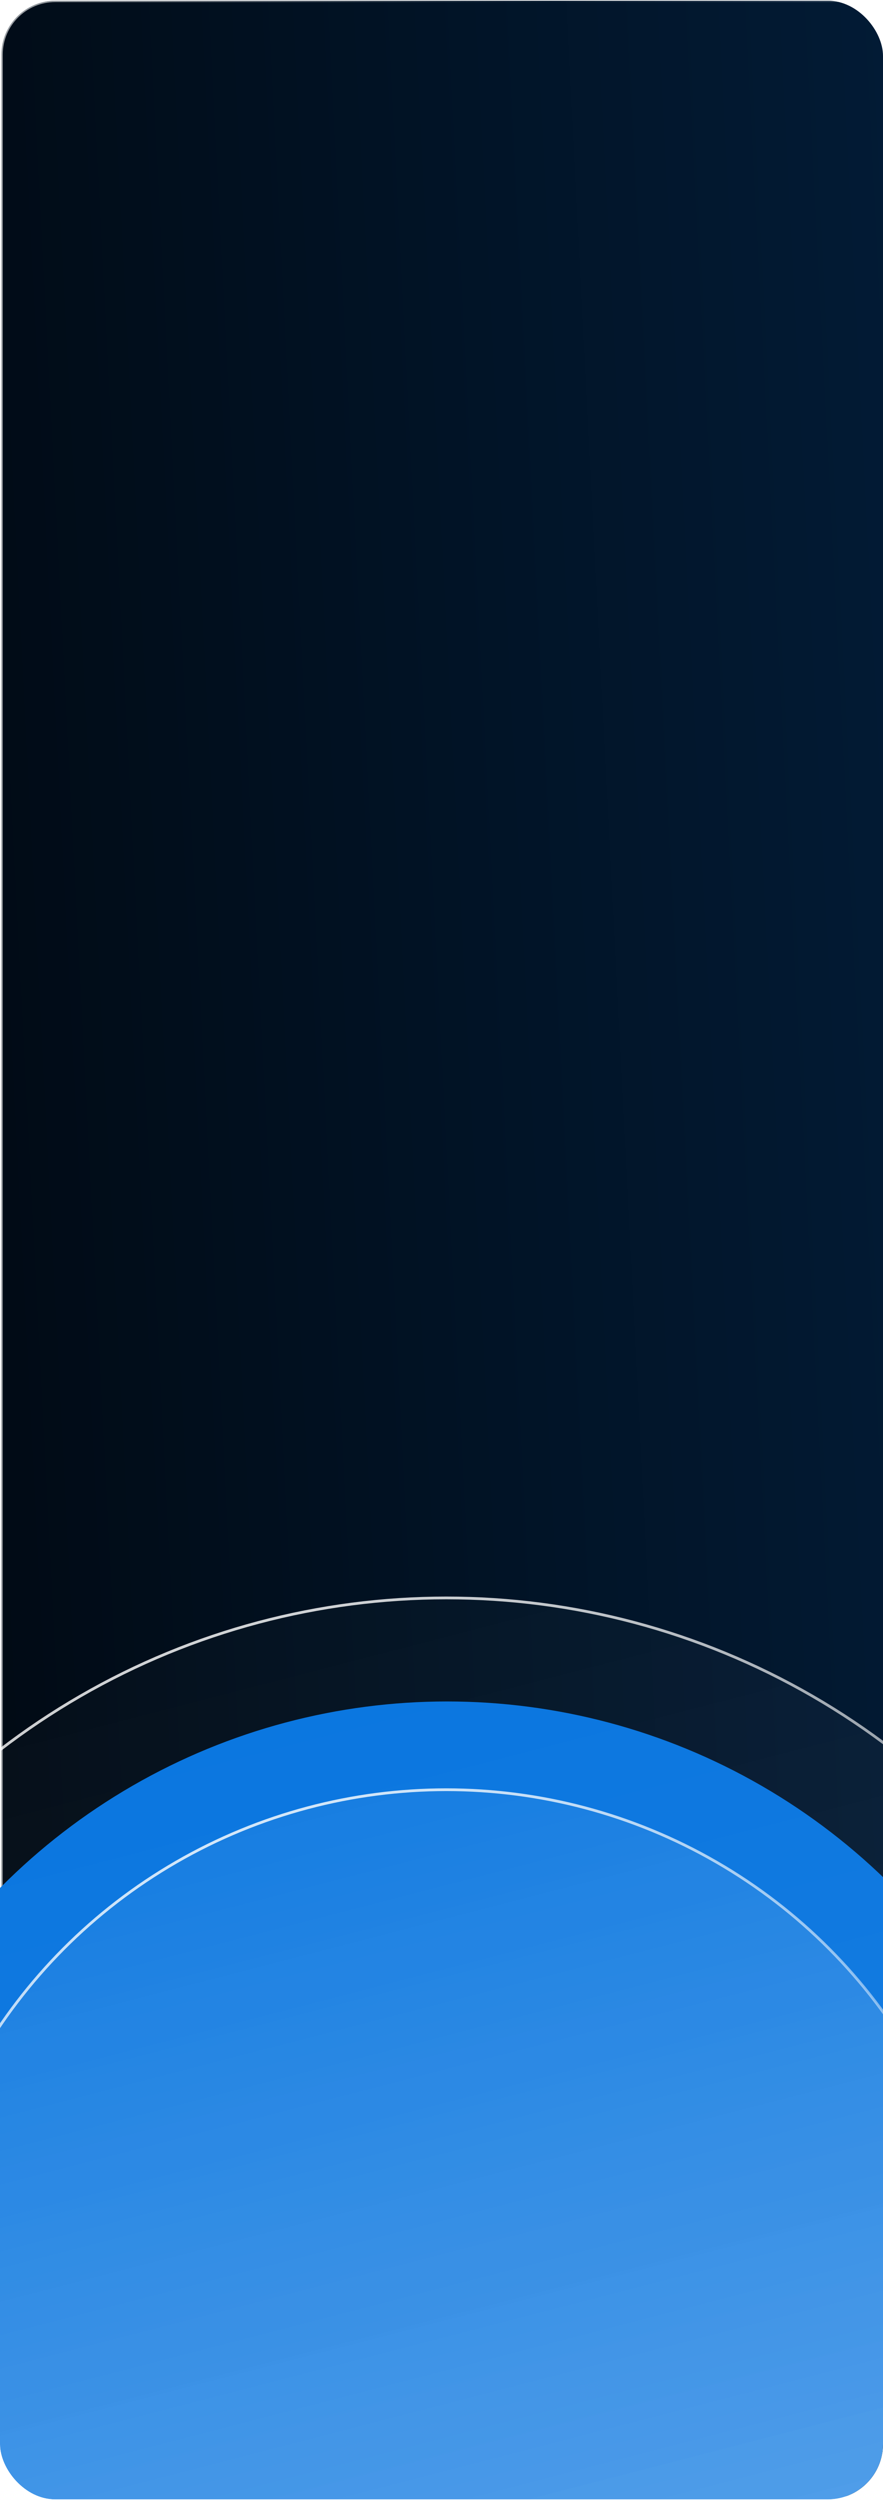
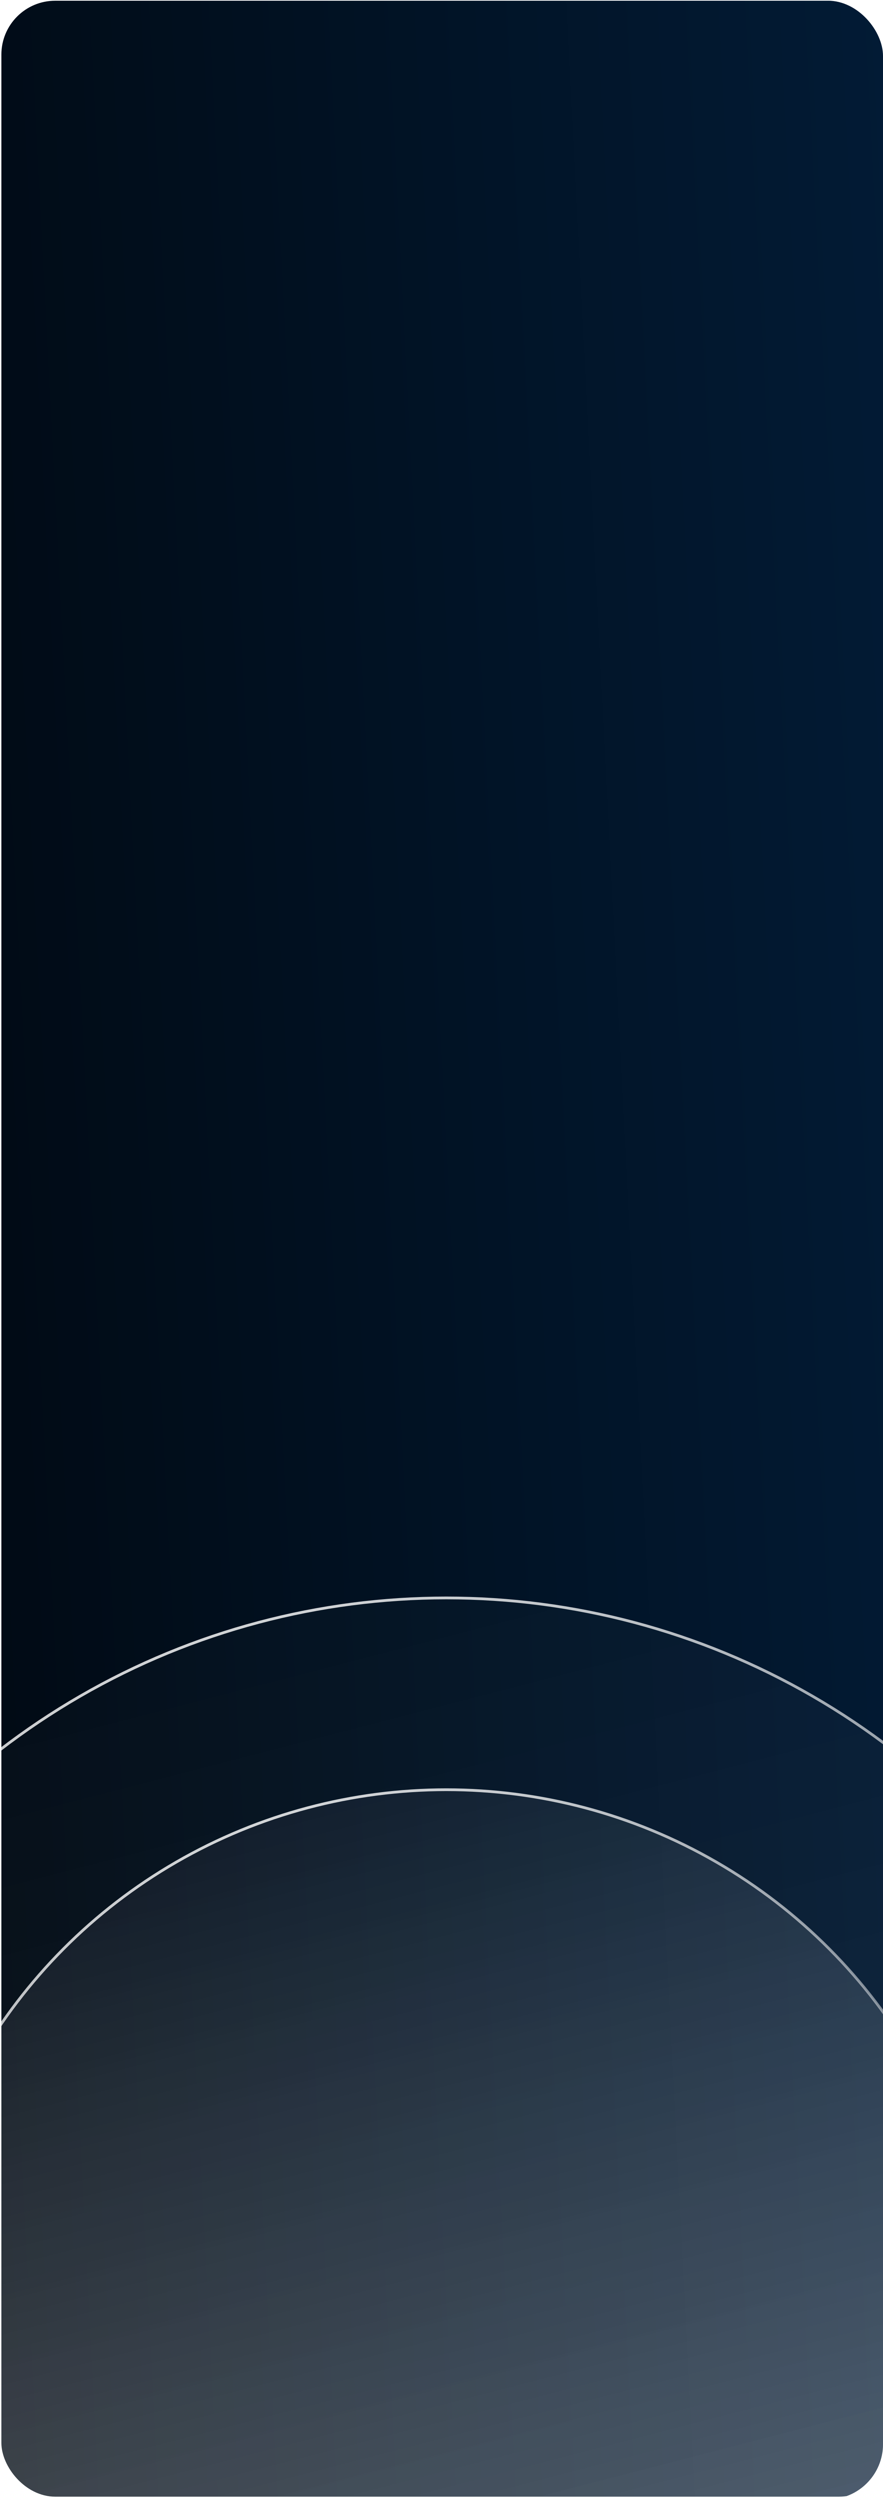
<svg xmlns="http://www.w3.org/2000/svg" width="640" height="1811" viewBox="0 0 640 1811" fill="none">
  <g clip-path="url(#clip0_13_4)">
    <rect x="1" y="0.533" width="646" height="1808" rx="39" fill="url(#paint0_linear_13_4)" />
-     <rect x="1" y="0.533" width="646" height="1808" rx="39" stroke="url(#paint1_linear_13_4)" stroke-width="2" />
-     <rect x="1" y="0.533" width="646" height="1808" rx="39" stroke="url(#paint2_linear_13_4)" stroke-width="2" />
    <g filter="url(#filter0_f_13_4)">
-       <circle cx="324" cy="1688.5" r="456" fill="#0674DF" />
-     </g>
+       </g>
    <circle cx="323.519" cy="1688.02" r="391.598" fill="url(#paint3_linear_13_4)" fill-opacity="0.3" stroke="url(#paint4_linear_13_4)" stroke-width="2" />
    <circle cx="323.517" cy="1688.02" r="530.517" fill="url(#paint5_linear_13_4)" fill-opacity="0.1" stroke="url(#paint6_linear_13_4)" stroke-width="2" />
  </g>
  <defs>
    <filter id="filter0_f_13_4" x="-438.2" y="926.3" width="1524.4" height="1524.4" filterUnits="userSpaceOnUse" color-interpolation-filters="sRGB">
      <feFlood flood-opacity="0" result="BackgroundImageFix" />
      <feBlend mode="normal" in="SourceGraphic" in2="BackgroundImageFix" result="shape" />
      <feGaussianBlur stdDeviation="153.1" result="effect1_foregroundBlur_13_4" />
    </filter>
    <linearGradient id="paint0_linear_13_4" x1="971.378" y1="405.688" x2="-105.953" y2="461.258" gradientUnits="userSpaceOnUse">
      <stop stop-color="#022243" />
      <stop offset="1" stop-color="#010912" />
    </linearGradient>
    <linearGradient id="paint1_linear_13_4" x1="-267.226" y1="475.715" x2="383.222" y2="496.576" gradientUnits="userSpaceOnUse">
      <stop stop-color="white" />
      <stop offset="1" stop-color="white" stop-opacity="0" />
    </linearGradient>
    <linearGradient id="paint2_linear_13_4" x1="1933" y1="587.758" x2="341.137" y2="605.527" gradientUnits="userSpaceOnUse">
      <stop stop-color="white" />
      <stop offset="1" stop-color="white" stop-opacity="0" />
    </linearGradient>
    <linearGradient id="paint3_linear_13_4" x1="98.548" y1="1211.61" x2="323.519" y2="2080.61" gradientUnits="userSpaceOnUse">
      <stop stop-color="white" stop-opacity="0" />
      <stop offset="1" stop-color="white" />
    </linearGradient>
    <linearGradient id="paint4_linear_13_4" x1="-34.279" y1="1245.43" x2="226.848" y2="1990.88" gradientUnits="userSpaceOnUse">
      <stop stop-color="white" />
      <stop offset="1" stop-color="white" stop-opacity="0" />
    </linearGradient>
    <linearGradient id="paint5_linear_13_4" x1="18.94" y1="1043.03" x2="323.517" y2="2219.53" gradientUnits="userSpaceOnUse">
      <stop stop-color="white" stop-opacity="0" />
      <stop offset="1" stop-color="white" />
    </linearGradient>
    <linearGradient id="paint6_linear_13_4" x1="-160.887" y1="1088.82" x2="192.639" y2="2098.05" gradientUnits="userSpaceOnUse">
      <stop stop-color="white" />
      <stop offset="1" stop-color="white" stop-opacity="0" />
    </linearGradient>
    <clipPath id="clip0_13_4">
      <rect y="0.5" width="640" height="1810" rx="40" fill="white" />
    </clipPath>
  </defs>
</svg>